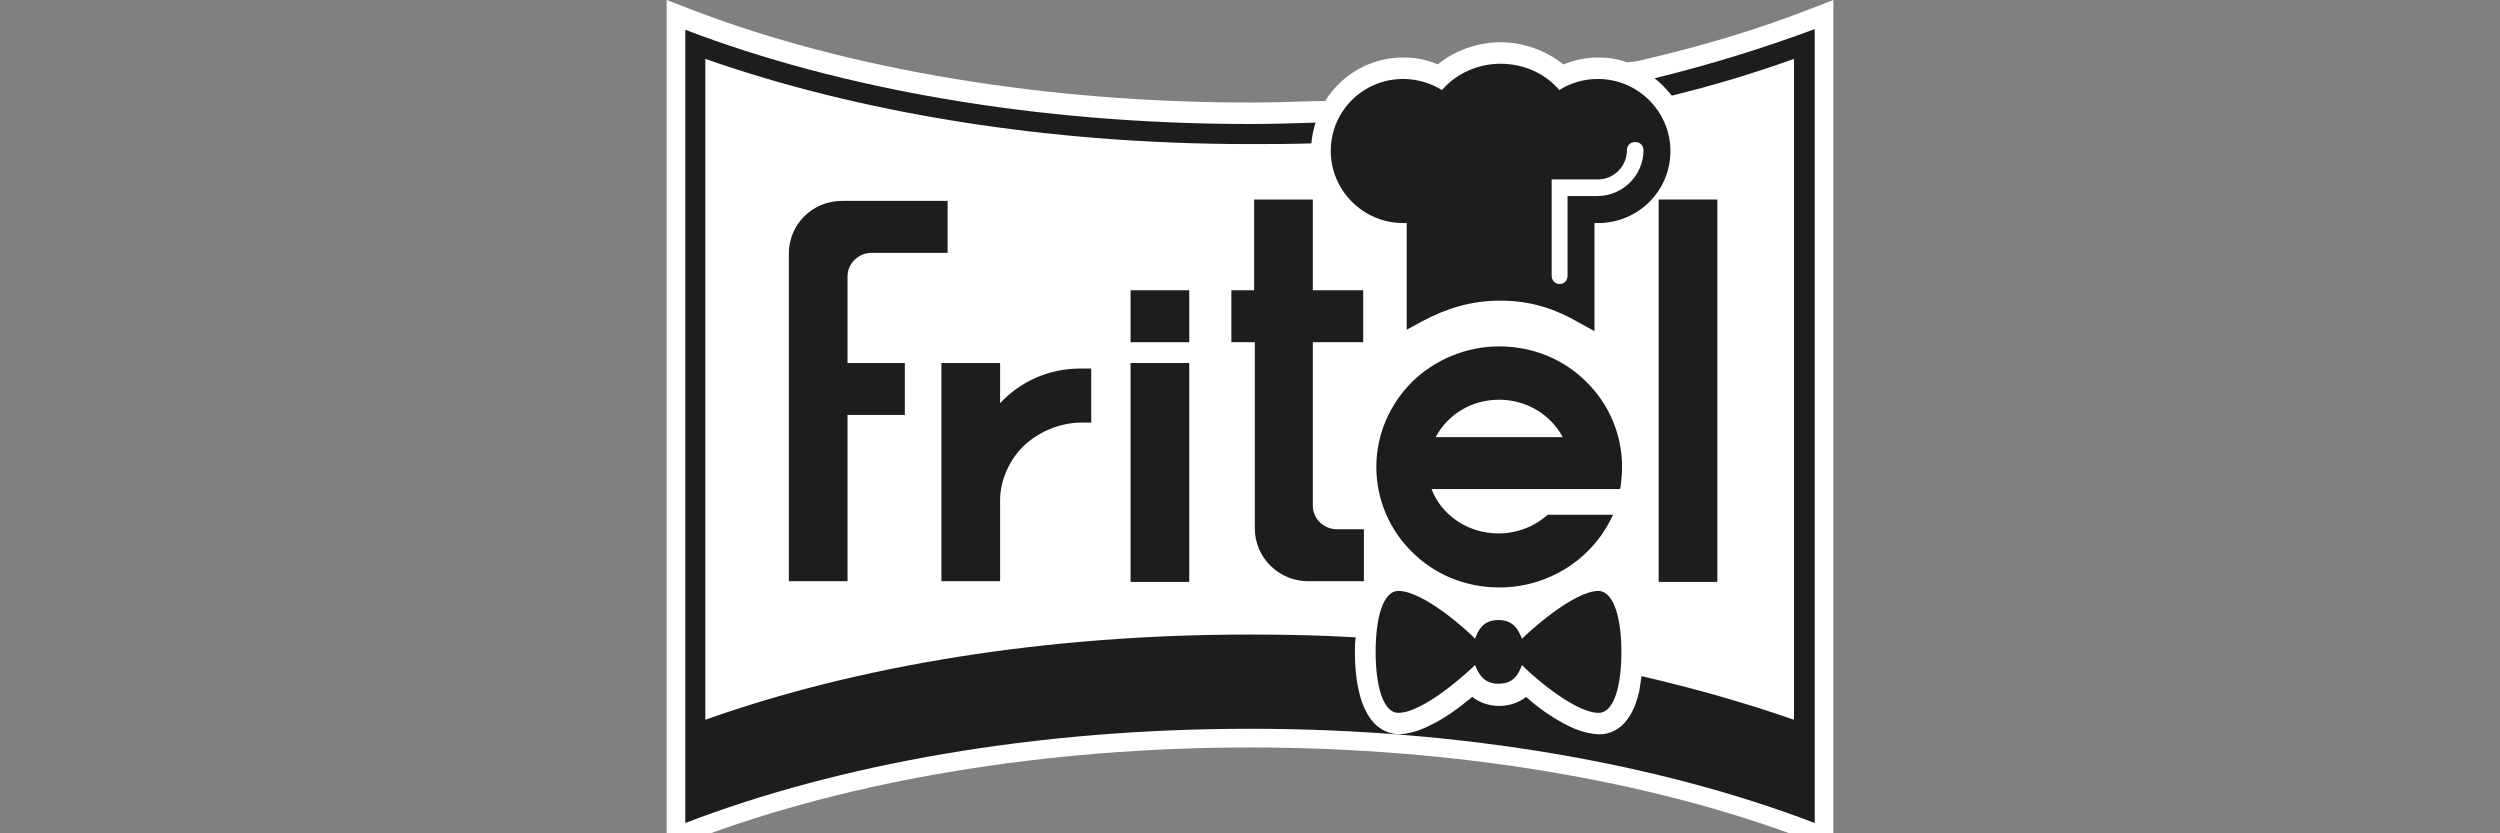
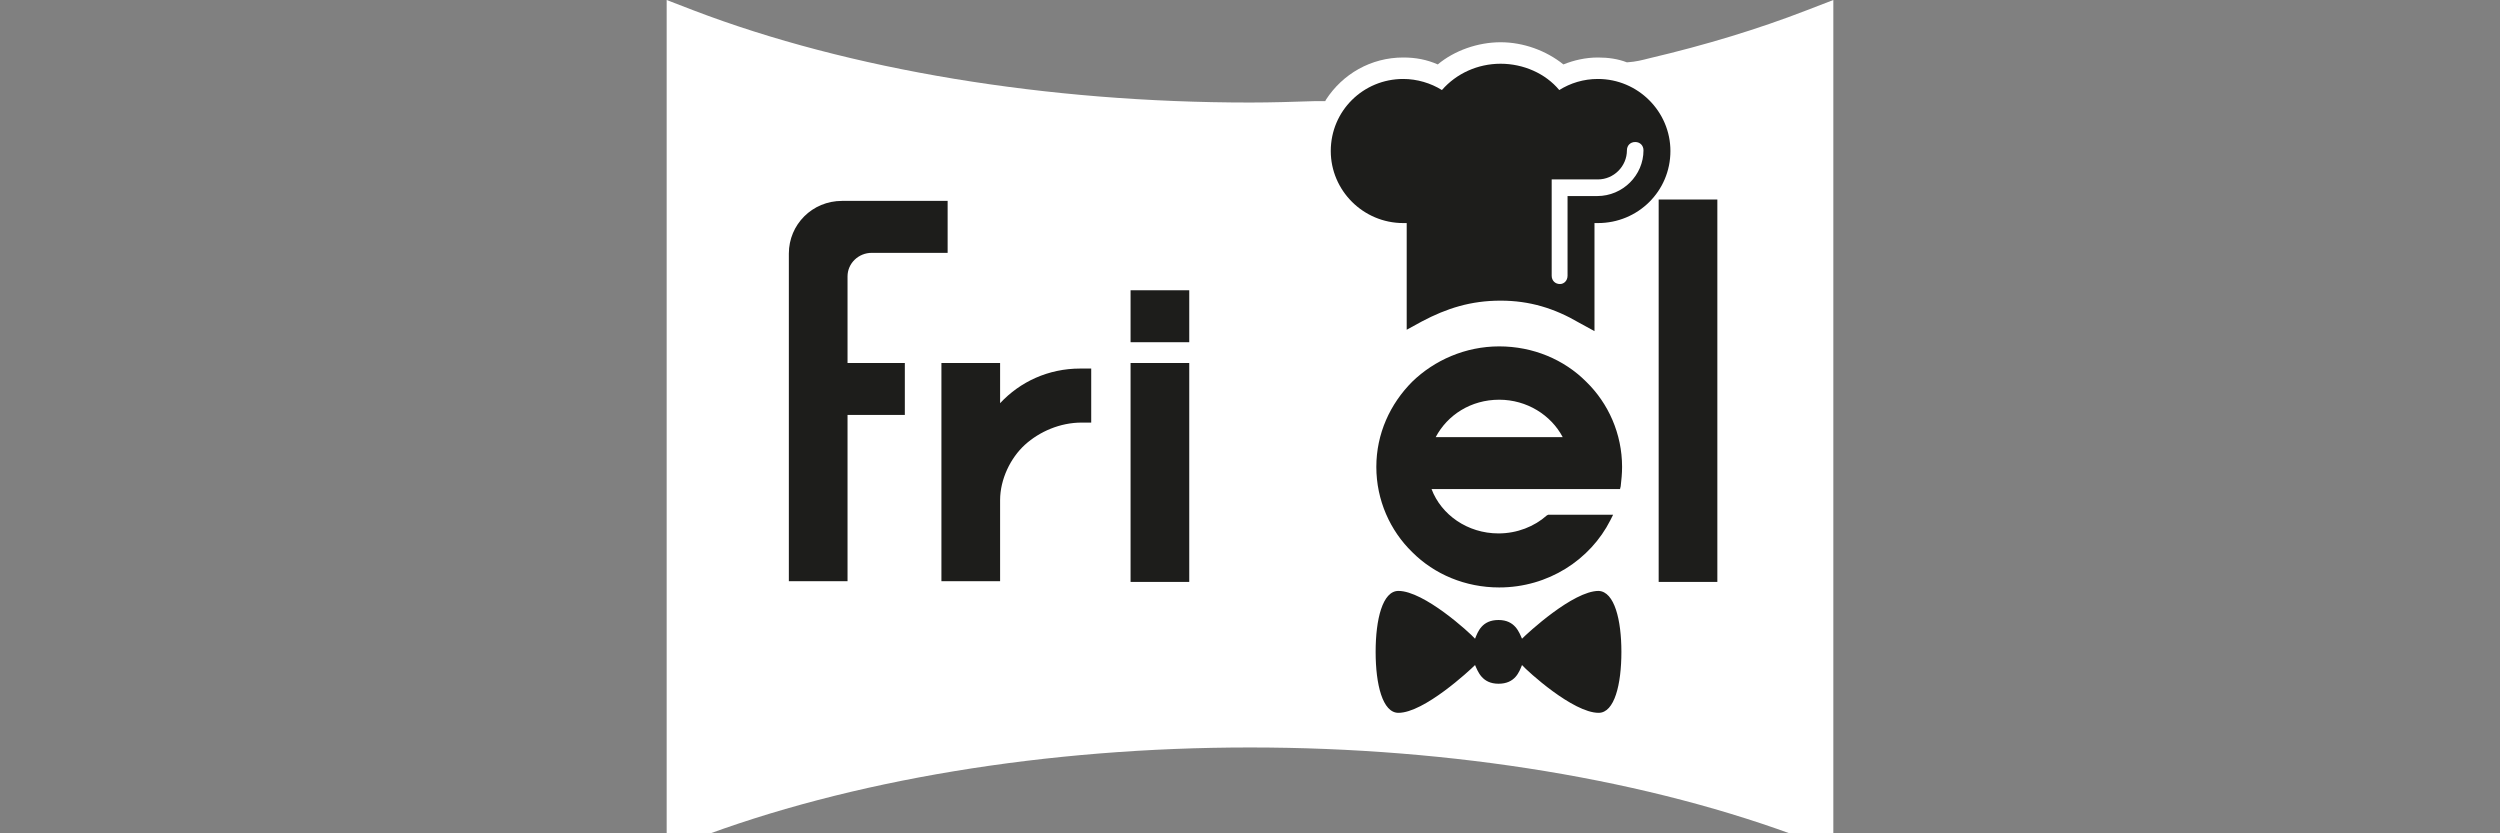
<svg xmlns="http://www.w3.org/2000/svg" width="150px" height="50px" viewBox="0 0 150 50" version="1.1">
  <rect x="0" y="0" width="150" height="50" fill="#808080" stroke="none" />
  <title>Fritel</title>
  <g id="Fritel" stroke="none" stroke-width="1" fill="none" fill-rule="evenodd">
    <g transform="translate(40, 0)">
      <path d="M58.982,3.491 C62.337,2.702 65.485,1.746 68.385,0.623 L70,0 L70,51 L68.385,50.377 C59.024,46.802 47.178,44.848 35,44.848 C22.822,44.848 10.976,46.802 1.615,50.377 L0,51 L0,0 L1.615,0.623 C10.976,4.198 22.822,6.152 35,6.152 C36.284,6.152 37.609,6.11 38.893,6.068 L39.515,6.068 L39.556,5.985 C40.55,4.447 42.249,3.45 44.195,3.45 L44.195,3.45 C44.941,3.45 45.604,3.575 46.266,3.866 L46.266,3.866 C47.26,3.034 48.669,2.535 50.036,2.535 L50.036,2.535 C51.402,2.535 52.769,3.034 53.805,3.866 L53.805,3.866 C54.426,3.616 55.13,3.45 55.876,3.45 L55.876,3.45 C56.497,3.45 57.077,3.533 57.615,3.741 C58.195,3.699 58.485,3.616 58.982,3.491 Z" id="Path" fill="#FFFFFF" fill-rule="nonzero" />
-       <path d="M59.272,4.697 C59.645,4.988 59.976,5.32 60.266,5.694 L60.308,5.736 C62.876,5.112 65.32,4.364 67.639,3.533 L67.639,43.186 C64.781,42.188 61.716,41.315 58.485,40.567 L58.485,40.609 C58.444,40.9 58.402,41.149 58.361,41.44 L58.361,41.44 C58.195,42.147 57.988,42.77 57.491,43.352 L57.491,43.352 C57.16,43.726 56.621,44.059 56,44.059 L56,44.059 C56,44.059 56,44.059 55.959,44.059 L55.959,44.059 C54.882,44.017 54.053,43.56 53.225,43.061 L53.225,43.061 C52.604,42.687 52.024,42.23 51.568,41.814 L51.568,41.814 C51.154,42.147 50.574,42.355 49.953,42.355 L49.953,42.355 C49.331,42.355 48.751,42.147 48.337,41.814 L48.337,41.814 C48.254,41.856 48.213,41.939 48.13,41.98 L48.13,41.98 C47.467,42.521 46.68,43.103 45.811,43.518 L45.811,43.518 C45.231,43.809 44.651,44.017 43.947,44.059 L43.947,44.059 C43.325,44.059 42.746,43.726 42.414,43.352 L42.414,43.352 C42.083,42.978 41.876,42.562 41.71,42.105 L41.71,42.105 C41.42,41.232 41.296,40.235 41.296,39.154 L41.296,39.154 C41.296,38.863 41.296,38.572 41.337,38.281 L41.337,38.24 C39.266,38.115 37.112,38.073 34.959,38.073 L34.959,38.073 L34.959,38.073 C22.698,38.073 11.432,39.944 2.32,43.186 L2.32,3.533 C11.432,6.733 22.74,8.645 34.959,8.645 L34.959,8.645 L34.959,8.645 C36.201,8.645 37.444,8.645 38.686,8.604 L38.686,8.562 C38.728,8.147 38.811,7.731 38.935,7.357 L38.935,7.357 C37.651,7.399 36.325,7.44 35,7.44 C22.16,7.44 10.355,5.32 1.118,1.787 L1.118,49.379 C10.314,45.846 22.118,43.726 35,43.726 C47.84,43.726 59.645,45.846 68.882,49.379 L68.882,1.746 C65.858,2.868 62.669,3.866 59.272,4.697 L59.272,4.697 Z" id="Path" fill="#1D1D1B" fill-rule="nonzero" />
      <path d="M50.036,18.039 C48.254,18.039 46.805,18.496 45.314,19.286 L45.314,19.286 L44.402,19.785 L44.402,13.384 C44.32,13.384 44.278,13.384 44.195,13.384 L44.195,13.384 C41.793,13.384 39.846,11.43 39.846,9.061 L39.846,9.061 C39.846,6.65 41.793,4.738 44.195,4.738 L44.195,4.738 C45.024,4.738 45.852,4.988 46.515,5.403 L46.515,5.403 C47.385,4.406 48.669,3.824 50.036,3.824 L50.036,3.824 C51.402,3.824 52.728,4.406 53.556,5.403 L53.556,5.403 C54.219,4.988 55.006,4.738 55.876,4.738 L55.876,4.738 C58.278,4.738 60.225,6.692 60.225,9.061 L60.225,9.061 C60.225,11.472 58.278,13.384 55.876,13.384 L55.876,13.384 C55.793,13.384 55.751,13.384 55.669,13.384 L55.669,13.384 L55.669,19.868 L54.757,19.369 L54.757,19.369 C53.266,18.496 51.775,18.039 50.036,18.039 L50.036,18.039 Z M54.053,16.543 L54.053,11.763 L55.834,11.763 C57.367,11.763 58.609,10.516 58.609,9.02 C58.609,8.729 58.402,8.521 58.112,8.521 C57.822,8.521 57.615,8.729 57.615,9.02 C57.615,9.976 56.828,10.765 55.876,10.765 L53.101,10.765 L53.101,16.543 C53.101,16.834 53.308,17.042 53.598,17.042 C53.846,17.042 54.053,16.834 54.053,16.543 Z" id="Shape" fill="#1D1D1B" fill-rule="nonzero" />
      <path d="M57.284,39.112 C57.284,41.066 56.87,42.77 55.917,42.77 C54.385,42.77 51.651,40.276 51.32,39.902 C51.154,40.318 50.905,41.024 49.911,41.024 C48.917,41.024 48.669,40.276 48.503,39.902 C48.172,40.235 45.438,42.77 43.905,42.77 C42.953,42.77 42.538,41.066 42.538,39.112 C42.538,37.159 42.953,35.455 43.905,35.455 C45.438,35.455 48.172,37.949 48.503,38.323 C48.669,37.907 48.917,37.2 49.911,37.2 C50.905,37.2 51.154,37.949 51.32,38.323 C51.651,37.99 54.385,35.455 55.917,35.455 C56.87,35.496 57.284,37.2 57.284,39.112 Z" id="Path" fill="#1D1D1B" />
      <g id="Group" transform="translate(7.331, 11.971)" fill="#1D1D1B" fill-rule="nonzero">
        <polygon id="Path" points="24.024 8.562 20.503 8.562 20.503 8.562 20.503 5.445 24.024 5.445" />
        <polygon id="Path" points="52.189 22.944 52.189 2.45694326e-15 55.71 2.45694326e-15 55.71 22.736 55.71 22.944" />
        <polygon id="Path" points="20.503 22.944 20.503 9.809 24.024 9.809 24.024 22.736 24.024 22.944" />
        <path d="M9.154,22.944 L9.154,9.809 L12.675,9.809 L12.675,12.22 C13.876,10.932 15.574,10.142 17.479,10.142 L17.479,10.142 C17.645,10.142 17.811,10.142 17.935,10.142 L17.935,10.142 L18.142,10.142 L18.142,13.384 L17.893,13.384 C17.769,13.384 17.645,13.384 17.562,13.384 L17.562,13.384 C16.278,13.384 15.036,13.924 14.166,14.714 L14.166,14.714 C13.296,15.504 12.675,16.792 12.675,18.039 L12.675,18.039 L12.675,22.902 L9.154,22.902 L9.154,22.944 Z" id="Path" />
        <path d="M49.083,18.912 L49.456,18.912 L49.29,19.244 C48.089,21.614 45.562,23.276 42.621,23.276 L42.621,23.276 C40.592,23.276 38.728,22.487 37.402,21.156 L37.402,21.156 C36.077,19.868 35.249,18.039 35.249,16.044 L35.249,16.044 C35.249,14.049 36.077,12.262 37.402,10.932 L37.402,10.932 C38.728,9.643 40.592,8.812 42.621,8.812 L42.621,8.812 C44.651,8.812 46.515,9.601 47.84,10.932 L47.84,10.932 C49.166,12.22 49.994,14.049 49.994,16.044 L49.994,16.044 C49.994,16.46 49.953,16.834 49.911,17.208 L49.911,17.208 L49.87,17.374 L38.562,17.374 C39.142,18.912 40.716,20.034 42.58,20.034 L42.58,20.034 C43.698,20.034 44.734,19.619 45.479,18.954 L45.479,18.954 L45.562,18.912 L49.083,18.912 L49.083,18.912 Z M46.432,14.257 C45.728,12.927 44.278,12.012 42.621,12.012 L42.621,12.012 C40.923,12.012 39.515,12.927 38.811,14.257 L38.811,14.257 L46.432,14.257 L46.432,14.257 Z" id="Shape" />
        <path d="M0,22.944 L0,3.242 C0,1.496 1.408,0.083 3.189,0.083 L3.189,0.083 L9.527,0.083 L9.527,3.2 L4.97,3.2 C4.183,3.2 3.521,3.824 3.521,4.614 L3.521,4.614 L3.521,9.809 L6.959,9.809 L6.959,12.927 L3.521,12.927 L3.521,22.902 L0,22.902 L0,22.944 Z" id="Path" />
-         <path d="M27.917,8.562 L26.55,8.562 L26.55,5.445 L27.917,5.445 L27.917,2.45694326e-15 L31.438,2.45694326e-15 L31.438,5.445 L34.462,5.445 L34.462,8.562 L31.438,8.562 L31.438,18.372 L31.438,18.372 C31.438,19.161 32.101,19.785 32.888,19.785 L34.503,19.785 L34.503,22.902 L31.148,22.902 L31.148,22.902 C29.408,22.902 27.959,21.489 27.959,19.743 L27.959,8.562 L27.917,8.562 Z" id="Path" />
      </g>
    </g>
  </g>
</svg>